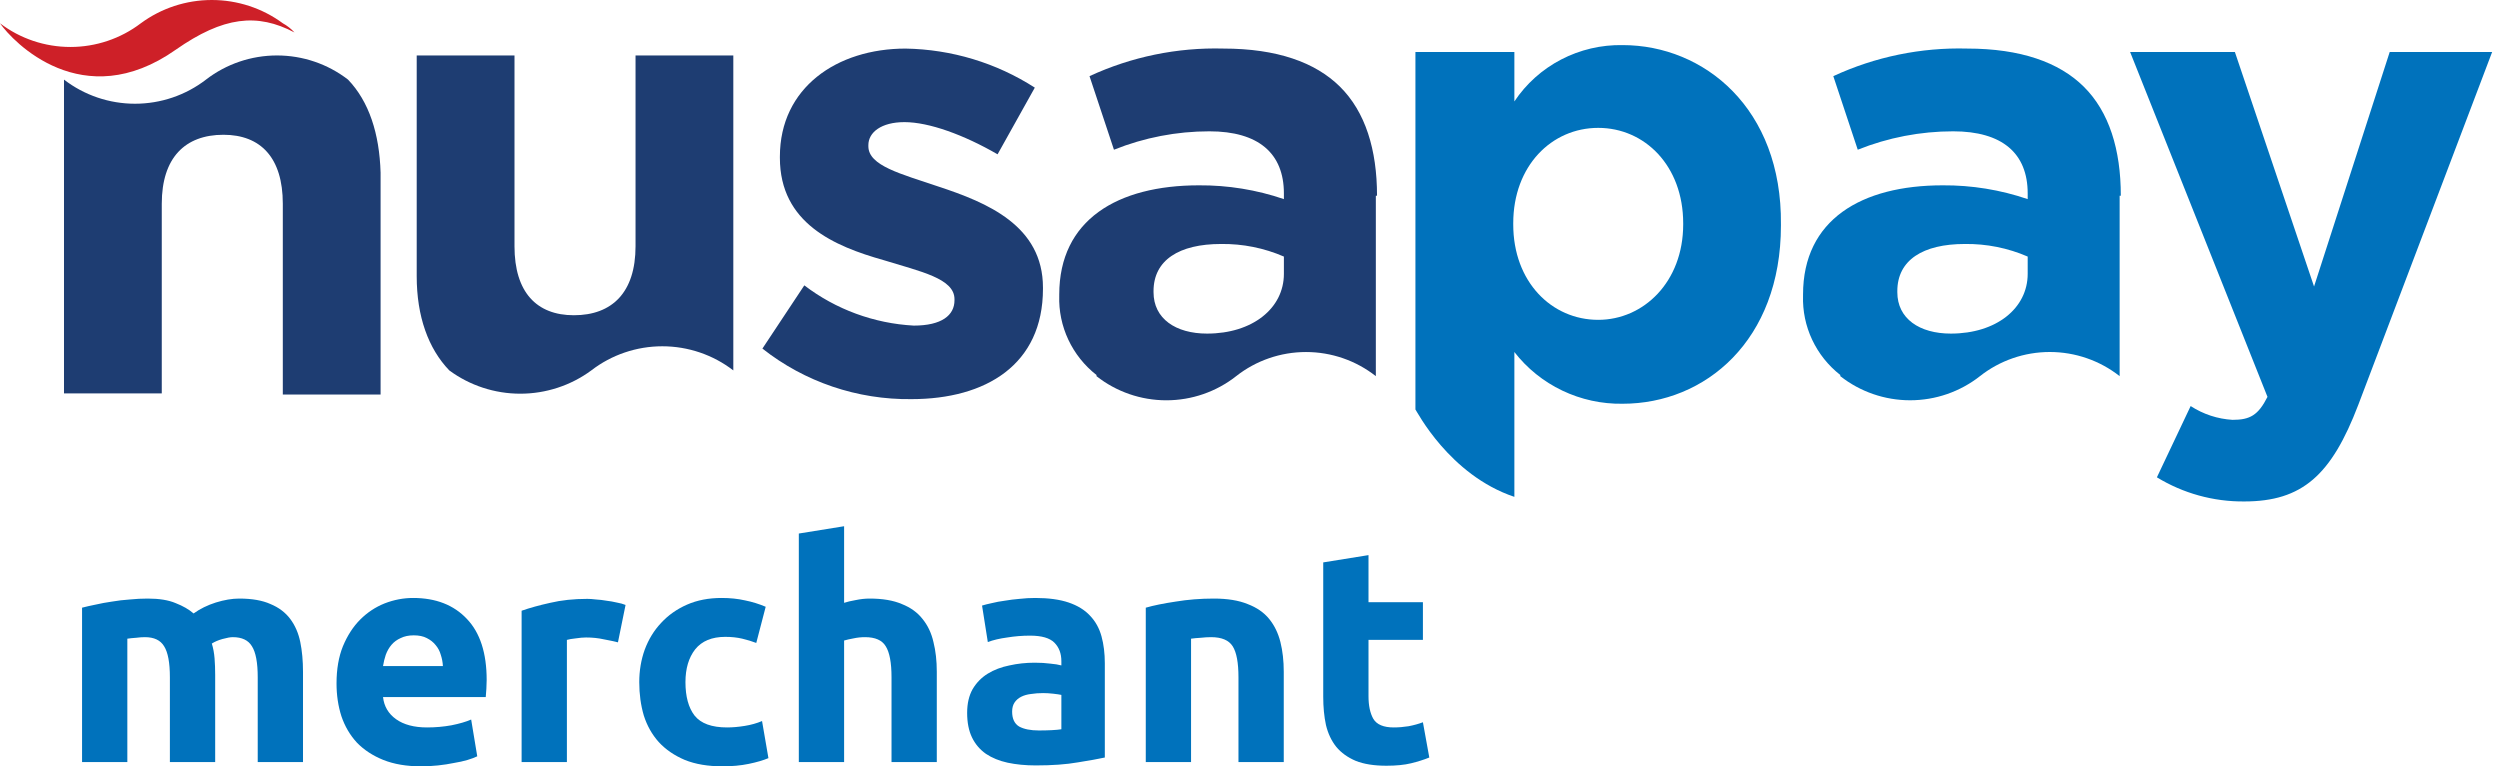
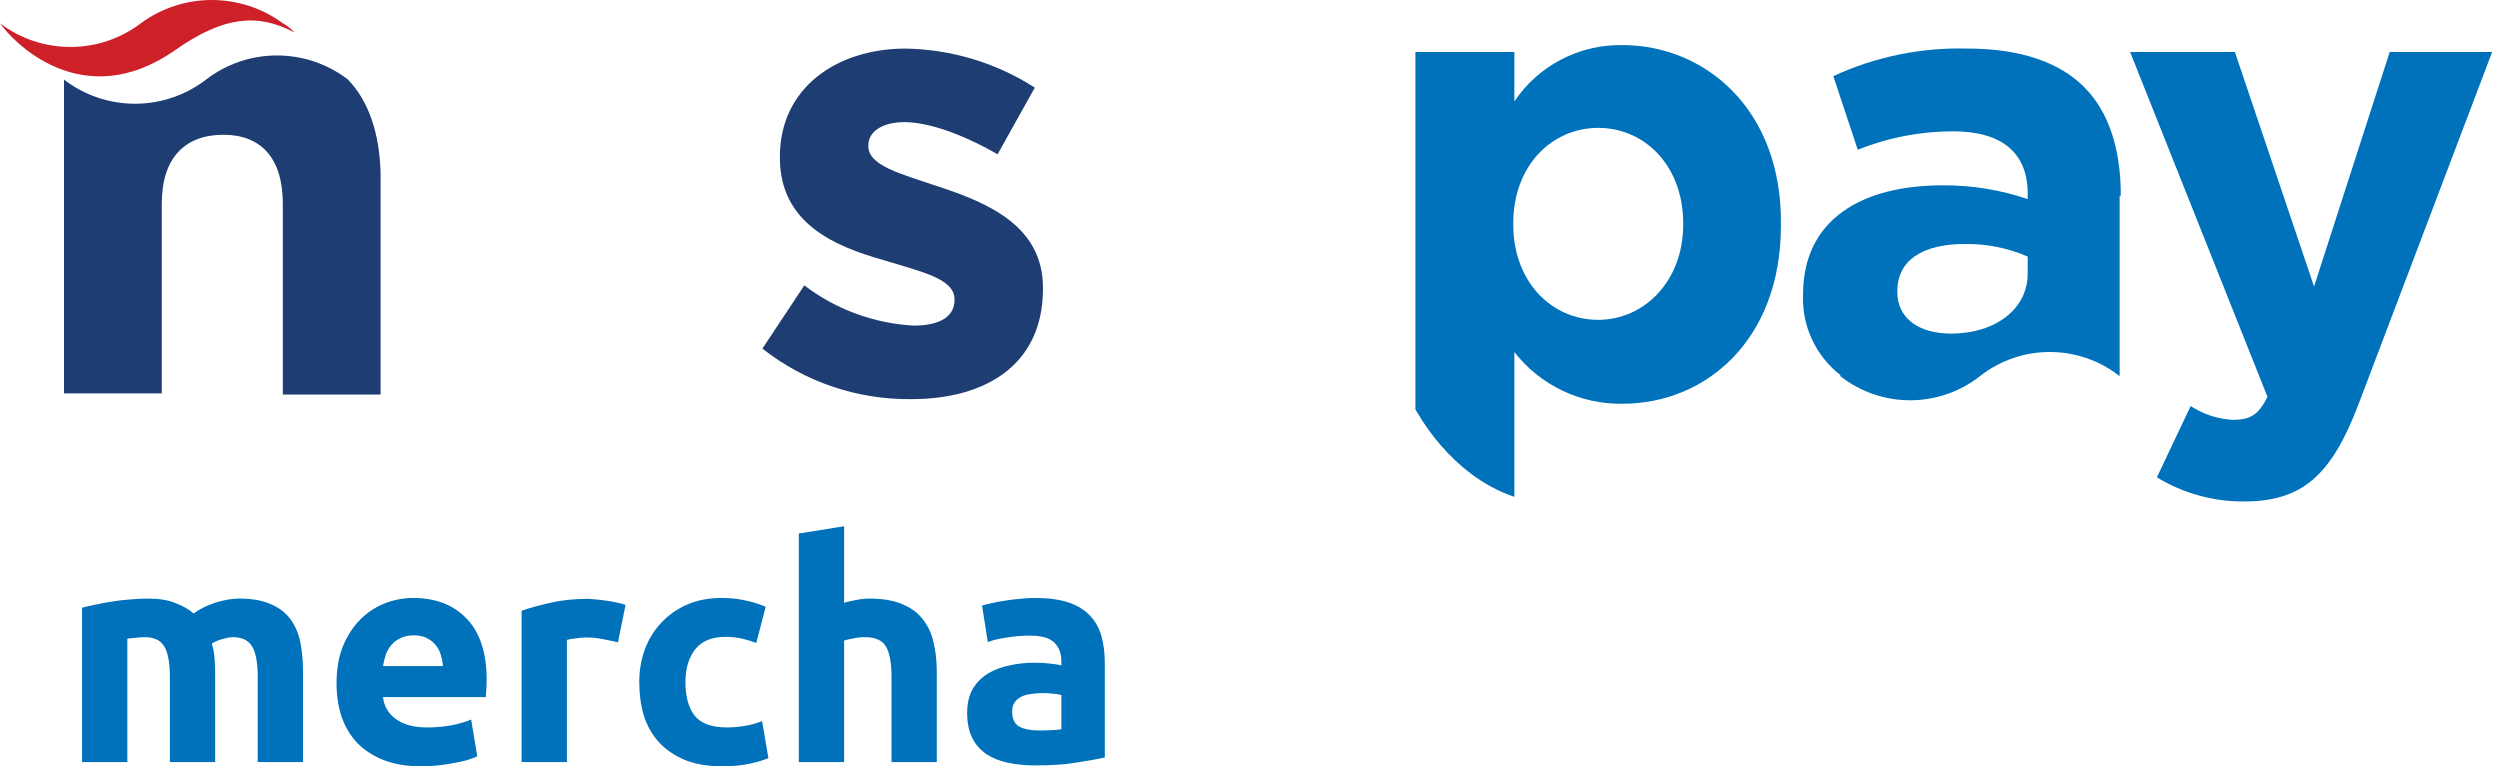
<svg xmlns="http://www.w3.org/2000/svg" width="199" height="61" viewBox="0 0 199 61" fill="none">
  <path d="M60.688 27.747L64.024 22.715C66.532 24.629 69.569 25.746 72.734 25.918C74.958 25.918 75.977 25.098 75.977 23.905V23.814C75.977 22.167 73.29 21.618 70.325 20.703C66.433 19.605 62.079 17.776 62.079 12.56V12.469C62.079 6.979 66.619 3.867 72.085 3.867C75.742 3.928 79.307 5.005 82.371 6.976L79.407 12.283C76.72 10.728 73.94 9.721 71.994 9.721C70.141 9.721 69.122 10.541 69.122 11.55V11.642C69.122 13.197 71.716 13.838 74.681 14.844C78.573 16.125 83.02 17.955 83.02 22.896V22.988C83.02 29.027 78.479 31.771 72.549 31.771C68.244 31.824 64.052 30.402 60.688 27.747Z" fill="#1E3D72" />
  <path d="M27.701 6.336C26.087 5.091 24.098 4.414 22.049 4.414C20.001 4.414 18.012 5.091 16.398 6.336C14.784 7.581 12.794 8.257 10.746 8.257C8.698 8.257 6.708 7.581 5.094 6.336V9.263V31.314H12.877V16.218C12.877 12.557 14.729 10.728 17.787 10.728C20.752 10.728 22.512 12.557 22.512 16.218V31.407H30.295V13.747C30.205 10.636 29.371 8.074 27.701 6.336Z" fill="#1E3D72" />
-   <path d="M35.764 29.485C37.397 30.688 39.379 31.338 41.416 31.338C43.453 31.338 45.436 30.688 47.068 29.485C48.682 28.24 50.672 27.564 52.72 27.564C54.768 27.564 56.758 28.24 58.372 29.485V26.465V4.414H50.589V19.603C50.589 23.264 48.736 25.093 45.679 25.093C42.714 25.093 40.954 23.264 40.954 19.603V4.414H33.17V21.982C33.17 25.189 34.093 27.747 35.764 29.485Z" fill="#1E3D72" />
-   <path d="M109.611 15.578C109.611 11.918 108.689 8.898 106.647 6.885C104.7 4.963 101.643 3.866 97.38 3.866C93.704 3.768 90.055 4.52 86.725 6.061L88.671 11.918C91.084 10.95 93.664 10.453 96.269 10.453C100.16 10.453 102.198 12.192 102.198 15.395V15.85C100.023 15.107 97.736 14.736 95.434 14.752C88.949 14.754 84.316 17.499 84.316 23.447V23.538C84.277 24.746 84.525 25.946 85.04 27.042C85.555 28.138 86.322 29.1 87.281 29.851V29.942C88.86 31.186 90.82 31.864 92.84 31.864C94.86 31.864 96.82 31.186 98.399 29.942C99.978 28.699 101.938 28.021 103.958 28.021C105.978 28.021 107.938 28.699 109.517 29.942V28.479V15.578H109.611ZM91.821 23.172C91.821 20.702 93.859 19.421 97.195 19.421C98.916 19.398 100.622 19.74 102.198 20.423V21.796C102.198 24.541 99.697 26.554 96.083 26.554C93.582 26.554 91.821 25.365 91.821 23.26V23.169V23.172Z" fill="#1E3D72" />
  <path d="M22.513 1.853C20.881 0.65 18.898 0 16.861 0C14.824 0 12.842 0.65 11.21 1.853C9.604 3.076 7.633 3.739 5.605 3.739C3.577 3.739 1.606 3.076 0 1.853C1.015 3.317 6.579 9.173 13.99 3.958C17.79 1.303 20.477 1.025 23.441 2.584C23.175 2.292 22.861 2.045 22.513 1.853Z" fill="#CE2028" />
-   <path d="M171.689 37.995L174.376 32.322C175.371 32.971 176.522 33.35 177.712 33.42C179.101 33.42 179.75 33.056 180.492 31.591L169.558 4.14H177.897L184.198 22.806L190.22 4.14H198.374L187.718 32.23C185.587 37.812 183.271 39.916 178.638 39.916C176.185 39.936 173.776 39.27 171.689 37.995Z" fill="#0072BC" />
+   <path d="M171.689 37.995L174.376 32.322C175.371 32.971 176.522 33.35 177.712 33.42C179.101 33.42 179.75 33.056 180.492 31.591L169.558 4.14H177.897L184.198 22.806L190.22 4.14H198.374L187.718 32.23C185.587 37.812 183.271 39.916 178.638 39.916C176.185 39.936 173.776 39.27 171.689 37.995" fill="#0072BC" />
  <path d="M129.161 3.59C127.458 3.559 125.775 3.953 124.268 4.737C122.761 5.521 121.48 6.669 120.544 8.074V4.137H112.668V32.596C112.76 32.687 115.355 37.811 120.544 39.55V28.021C121.555 29.324 122.861 30.375 124.357 31.09C125.854 31.806 127.499 32.164 129.161 32.138C135.74 32.138 141.762 27.106 141.762 17.956V17.865C141.854 8.623 135.643 3.59 129.161 3.59ZM133.982 17.865C133.982 22.44 130.832 25.459 127.218 25.459C123.511 25.459 120.454 22.44 120.454 17.865V17.774C120.454 13.199 123.511 10.179 127.218 10.179C130.924 10.179 133.982 13.199 133.982 17.774V17.865Z" fill="#0072BC" />
  <path d="M168.817 15.578C168.817 11.918 167.894 8.898 165.853 6.885C163.906 4.963 160.849 3.866 156.586 3.866C152.91 3.768 149.261 4.52 145.931 6.061L147.877 11.918C150.29 10.95 152.87 10.453 155.474 10.453C159.366 10.453 161.404 12.192 161.404 15.395V15.85C159.229 15.107 156.942 14.736 154.64 14.752C148.155 14.752 143.522 17.498 143.522 23.445V23.536C143.483 24.744 143.731 25.944 144.246 27.04C144.761 28.136 145.528 29.099 146.487 29.849V29.941C148.066 31.184 150.026 31.862 152.046 31.862C154.066 31.862 156.026 31.184 157.605 29.941C159.184 28.697 161.144 28.019 163.164 28.019C165.184 28.019 167.144 28.697 168.723 29.941V28.479V15.578H168.817ZM151.027 23.172C151.027 20.702 153.065 19.421 156.401 19.421C158.122 19.398 159.828 19.74 161.404 20.423V21.796C161.404 24.541 158.903 26.554 155.289 26.554C152.788 26.554 151.027 25.365 151.027 23.26V23.169V23.172Z" fill="#0072BC" />
  <path d="M13.523 53.912C13.523 52.751 13.37 51.928 13.064 51.444C12.773 50.96 12.265 50.718 11.54 50.718C11.314 50.718 11.08 50.735 10.838 50.767C10.596 50.783 10.362 50.807 10.136 50.839V60.661H6.532V48.372C6.838 48.291 7.193 48.211 7.596 48.13C8.016 48.033 8.451 47.953 8.903 47.888C9.37 47.807 9.846 47.751 10.33 47.719C10.814 47.67 11.29 47.646 11.757 47.646C12.677 47.646 13.418 47.767 13.983 48.009C14.564 48.235 15.039 48.509 15.41 48.831C15.926 48.461 16.515 48.17 17.176 47.961C17.854 47.751 18.475 47.646 19.039 47.646C20.055 47.646 20.886 47.791 21.531 48.082C22.192 48.356 22.716 48.751 23.103 49.267C23.49 49.783 23.756 50.396 23.902 51.106C24.047 51.815 24.119 52.605 24.119 53.476V60.661H20.515V53.912C20.515 52.751 20.362 51.928 20.055 51.444C19.765 50.96 19.257 50.718 18.531 50.718C18.337 50.718 18.063 50.767 17.709 50.864C17.37 50.96 17.088 51.081 16.862 51.227C16.975 51.597 17.047 51.993 17.08 52.412C17.112 52.815 17.128 53.251 17.128 53.718V60.661H13.523V53.912Z" fill="#0072BC" />
  <path d="M26.788 54.396C26.788 53.267 26.957 52.283 27.296 51.444C27.651 50.59 28.11 49.88 28.675 49.315C29.239 48.751 29.884 48.324 30.61 48.033C31.352 47.743 32.11 47.598 32.884 47.598C34.691 47.598 36.118 48.154 37.166 49.267C38.215 50.364 38.739 51.984 38.739 54.13C38.739 54.339 38.731 54.573 38.715 54.831C38.698 55.073 38.682 55.291 38.666 55.484H30.489C30.57 56.226 30.917 56.815 31.529 57.25C32.142 57.686 32.965 57.904 33.997 57.904C34.658 57.904 35.303 57.847 35.932 57.734C36.578 57.605 37.102 57.452 37.505 57.275L37.989 60.202C37.795 60.298 37.537 60.395 37.215 60.492C36.892 60.589 36.529 60.669 36.126 60.734C35.739 60.815 35.32 60.879 34.868 60.928C34.416 60.976 33.965 61 33.513 61C32.368 61 31.368 60.831 30.514 60.492C29.675 60.153 28.973 59.694 28.409 59.113C27.86 58.516 27.449 57.815 27.175 57.008C26.917 56.202 26.788 55.331 26.788 54.396ZM35.255 53.017C35.239 52.71 35.182 52.412 35.086 52.122C35.005 51.831 34.868 51.573 34.675 51.347C34.497 51.122 34.263 50.936 33.973 50.791C33.699 50.646 33.352 50.573 32.933 50.573C32.529 50.573 32.183 50.646 31.892 50.791C31.602 50.92 31.36 51.097 31.167 51.323C30.973 51.549 30.82 51.815 30.707 52.122C30.61 52.412 30.538 52.71 30.489 53.017H35.255Z" fill="#0072BC" />
  <path d="M49.189 51.13C48.867 51.049 48.488 50.968 48.052 50.888C47.617 50.791 47.149 50.743 46.649 50.743C46.423 50.743 46.149 50.767 45.827 50.815C45.52 50.847 45.286 50.888 45.125 50.936V60.661H41.52V48.614C42.166 48.388 42.923 48.178 43.794 47.985C44.681 47.775 45.665 47.67 46.746 47.67C46.939 47.67 47.173 47.686 47.447 47.719C47.722 47.735 47.996 47.767 48.27 47.816C48.544 47.848 48.818 47.896 49.093 47.961C49.367 48.009 49.6 48.074 49.794 48.154L49.189 51.13Z" fill="#0072BC" />
  <path d="M50.885 54.299C50.885 53.38 51.031 52.517 51.321 51.71C51.627 50.888 52.063 50.178 52.627 49.581C53.192 48.969 53.877 48.485 54.684 48.13C55.49 47.775 56.409 47.598 57.441 47.598C58.119 47.598 58.74 47.662 59.304 47.791C59.869 47.904 60.417 48.074 60.949 48.299L60.199 51.178C59.861 51.049 59.49 50.936 59.086 50.839C58.683 50.743 58.232 50.694 57.732 50.694C56.667 50.694 55.869 51.025 55.337 51.686C54.821 52.347 54.562 53.218 54.562 54.299C54.562 55.444 54.804 56.331 55.288 56.96C55.788 57.589 56.651 57.904 57.877 57.904C58.312 57.904 58.78 57.863 59.28 57.782C59.78 57.702 60.24 57.573 60.659 57.395L61.167 60.347C60.748 60.524 60.223 60.678 59.594 60.806C58.965 60.936 58.272 61 57.514 61C56.353 61 55.353 60.831 54.514 60.492C53.675 60.137 52.982 59.661 52.434 59.065C51.901 58.468 51.506 57.766 51.248 56.96C51.006 56.138 50.885 55.25 50.885 54.299Z" fill="#0072BC" />
  <path d="M63.586 60.661V42.469L67.191 41.888V47.985C67.433 47.904 67.739 47.832 68.11 47.767C68.497 47.686 68.868 47.646 69.223 47.646C70.255 47.646 71.11 47.791 71.787 48.082C72.481 48.356 73.029 48.751 73.432 49.267C73.852 49.783 74.142 50.396 74.303 51.106C74.481 51.815 74.569 52.605 74.569 53.476V60.661H70.965V53.912C70.965 52.751 70.811 51.928 70.505 51.444C70.215 50.96 69.666 50.718 68.86 50.718C68.537 50.718 68.231 50.751 67.941 50.815C67.666 50.864 67.416 50.92 67.191 50.985V60.661H63.586Z" fill="#0072BC" />
  <path d="M82.695 58.145C83.049 58.145 83.388 58.137 83.711 58.121C84.033 58.105 84.291 58.081 84.485 58.049V55.315C84.34 55.283 84.122 55.25 83.832 55.218C83.541 55.186 83.275 55.17 83.033 55.17C82.695 55.17 82.372 55.194 82.066 55.242C81.775 55.275 81.517 55.347 81.291 55.46C81.066 55.573 80.888 55.726 80.759 55.92C80.63 56.113 80.566 56.355 80.566 56.645C80.566 57.21 80.751 57.605 81.122 57.831C81.509 58.041 82.033 58.145 82.695 58.145ZM82.404 47.598C83.469 47.598 84.356 47.719 85.065 47.961C85.775 48.203 86.34 48.549 86.759 49.001C87.194 49.452 87.501 50.001 87.678 50.646C87.856 51.291 87.944 52.009 87.944 52.799V60.298C87.428 60.411 86.71 60.54 85.791 60.686C84.872 60.847 83.759 60.928 82.453 60.928C81.63 60.928 80.88 60.855 80.203 60.71C79.541 60.565 78.969 60.331 78.485 60.008C78.001 59.669 77.63 59.234 77.372 58.702C77.114 58.17 76.985 57.516 76.985 56.742C76.985 56 77.13 55.371 77.421 54.855C77.727 54.339 78.13 53.928 78.63 53.621C79.13 53.315 79.703 53.097 80.348 52.968C80.993 52.823 81.662 52.751 82.356 52.751C82.824 52.751 83.235 52.775 83.59 52.823C83.961 52.855 84.259 52.904 84.485 52.968V52.63C84.485 52.017 84.299 51.525 83.928 51.154C83.557 50.783 82.912 50.597 81.993 50.597C81.38 50.597 80.775 50.646 80.179 50.743C79.582 50.823 79.066 50.944 78.63 51.106L78.171 48.203C78.38 48.138 78.638 48.074 78.945 48.009C79.267 47.928 79.614 47.864 79.985 47.816C80.356 47.751 80.743 47.703 81.146 47.67C81.566 47.622 81.985 47.598 82.404 47.598Z" fill="#0072BC" />
-   <path d="M91.204 48.372C91.817 48.194 92.607 48.033 93.575 47.888C94.542 47.727 95.558 47.646 96.623 47.646C97.703 47.646 98.598 47.791 99.308 48.082C100.034 48.356 100.606 48.751 101.026 49.267C101.445 49.783 101.743 50.396 101.921 51.106C102.098 51.815 102.187 52.605 102.187 53.476V60.661H98.582V53.912C98.582 52.751 98.429 51.928 98.123 51.444C97.816 50.96 97.244 50.718 96.405 50.718C96.147 50.718 95.873 50.735 95.582 50.767C95.292 50.783 95.034 50.807 94.808 50.839V60.661H91.204V48.372Z" fill="#0072BC" />
-   <path d="M105.329 44.767L108.933 44.187V47.936H113.264V50.936H108.933V55.412C108.933 56.17 109.062 56.775 109.32 57.226C109.594 57.678 110.135 57.904 110.941 57.904C111.328 57.904 111.723 57.871 112.126 57.807C112.546 57.726 112.925 57.621 113.264 57.492L113.772 60.298C113.336 60.476 112.852 60.629 112.32 60.758C111.788 60.887 111.135 60.952 110.36 60.952C109.377 60.952 108.562 60.823 107.917 60.565C107.272 60.29 106.756 59.919 106.369 59.452C105.982 58.968 105.708 58.387 105.546 57.71C105.401 57.033 105.329 56.283 105.329 55.46V44.767Z" fill="#0072BC" />
</svg>